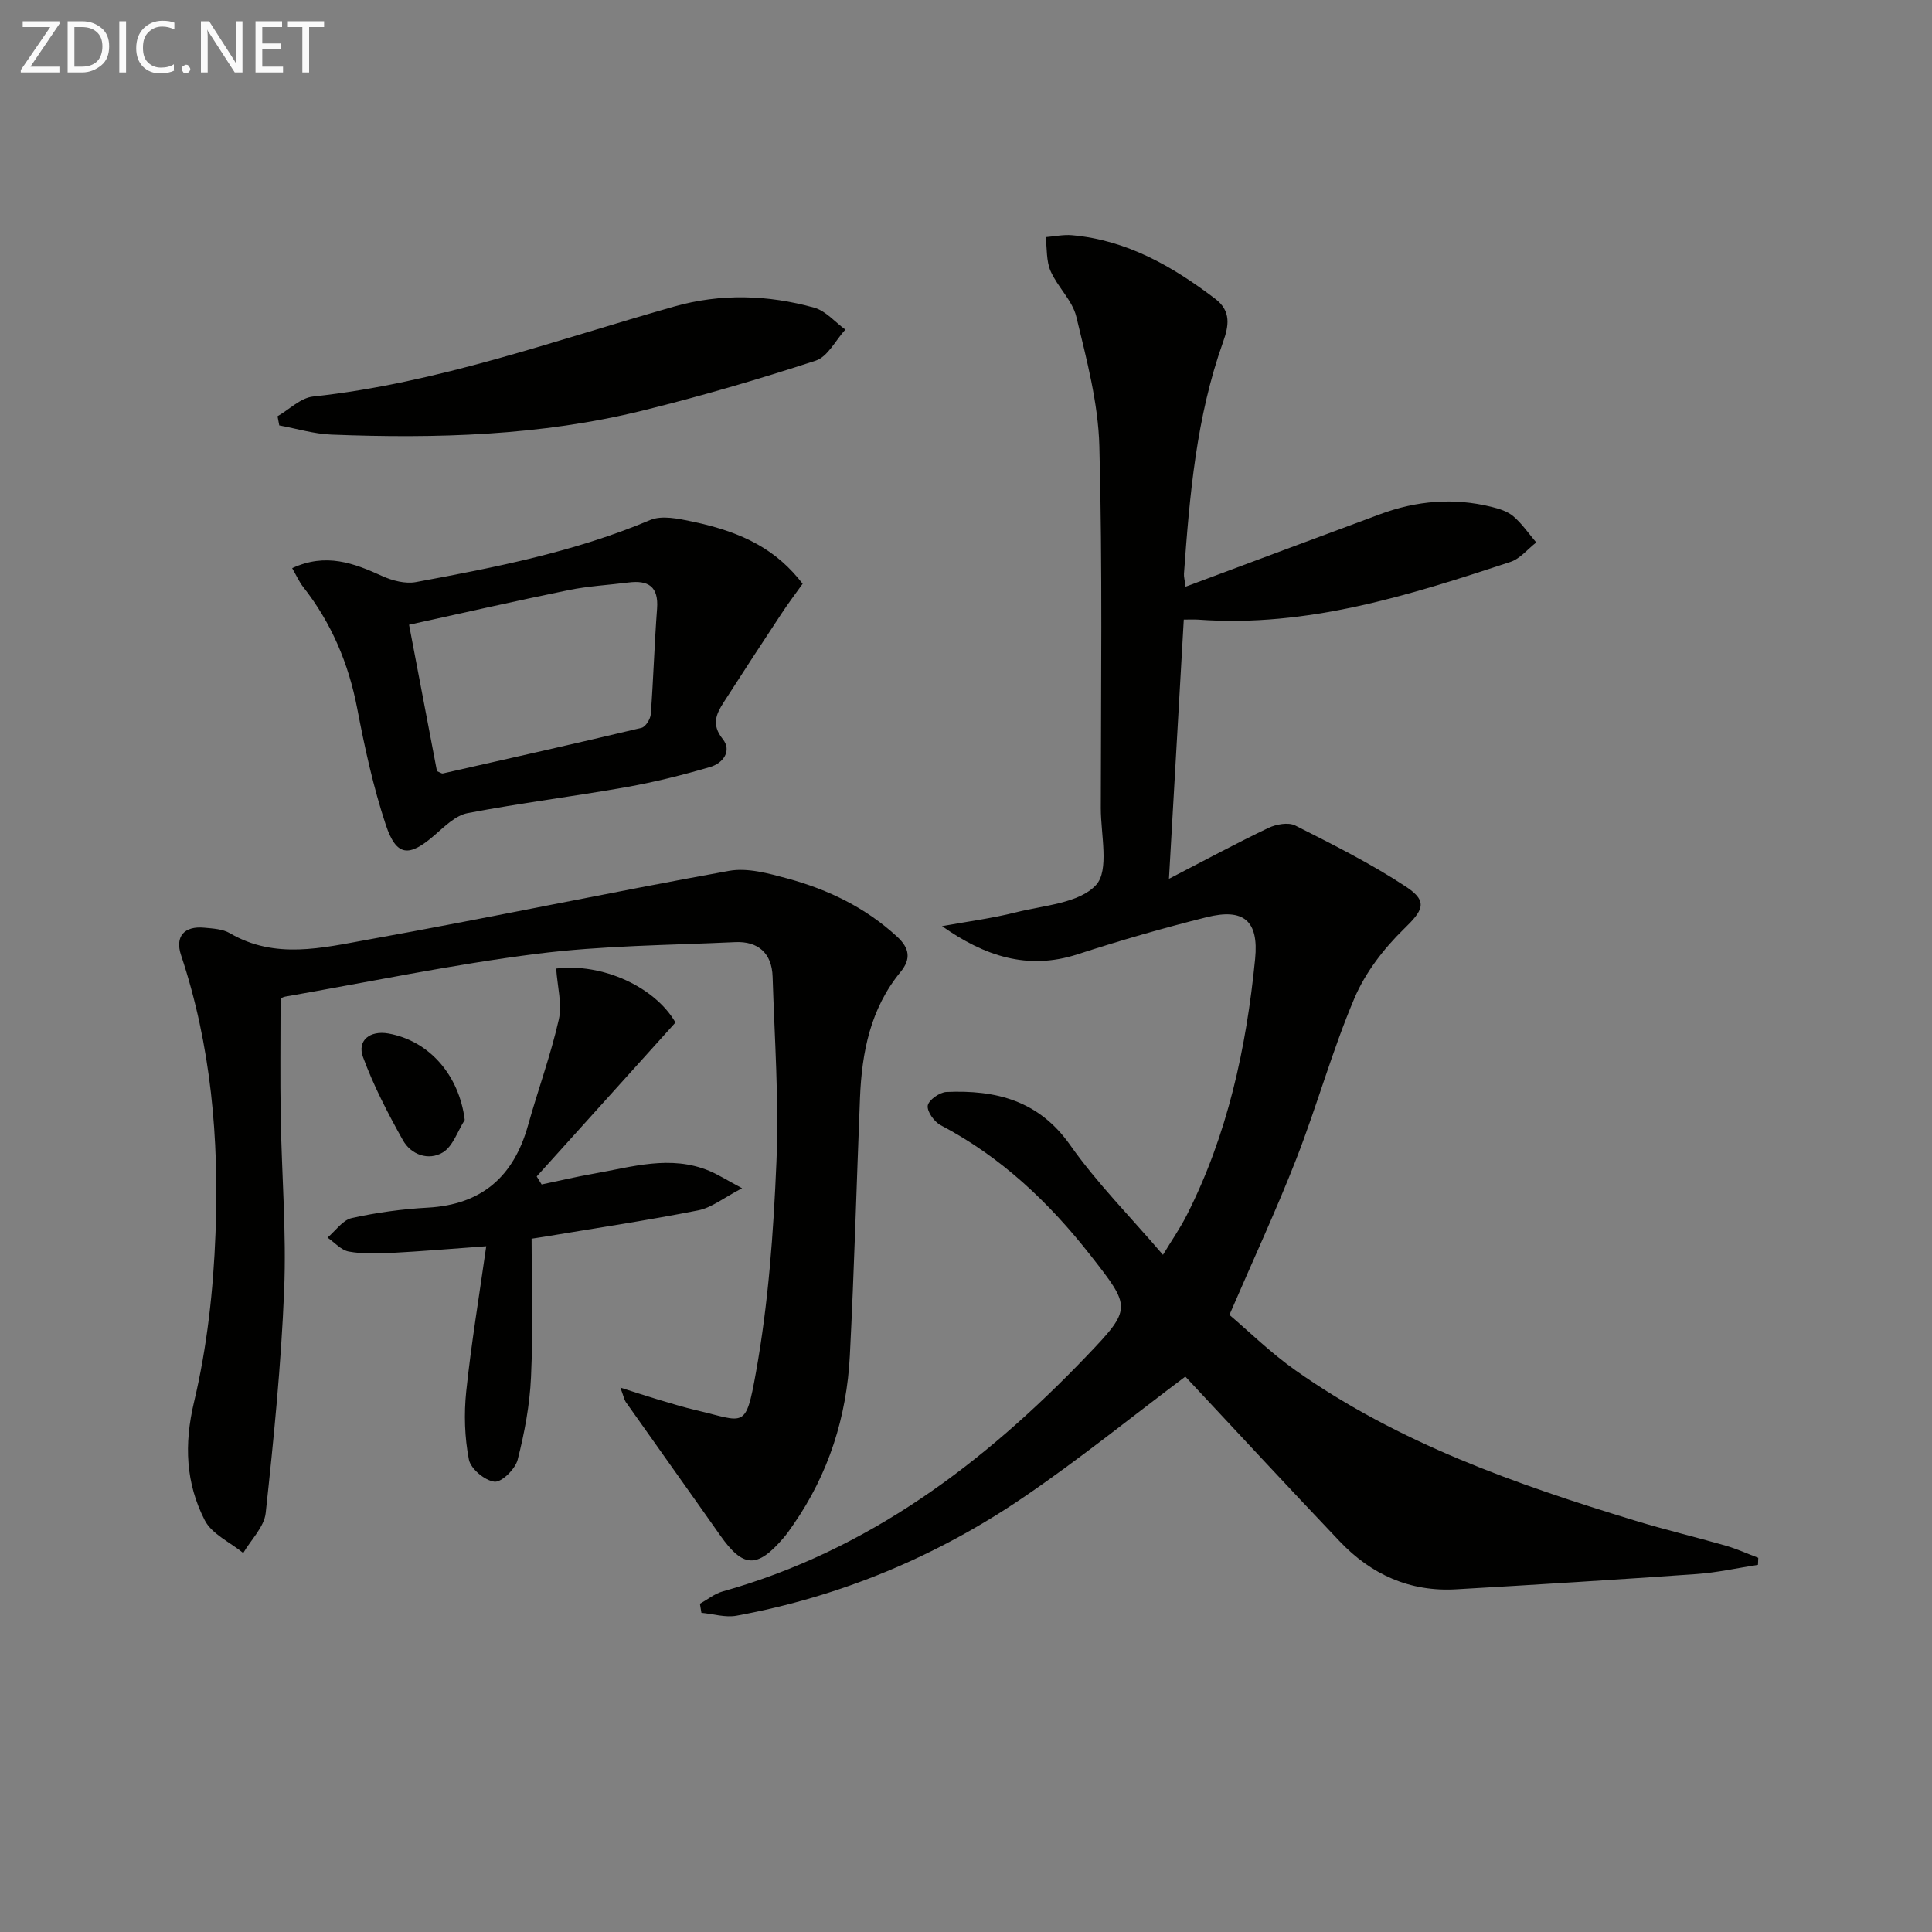
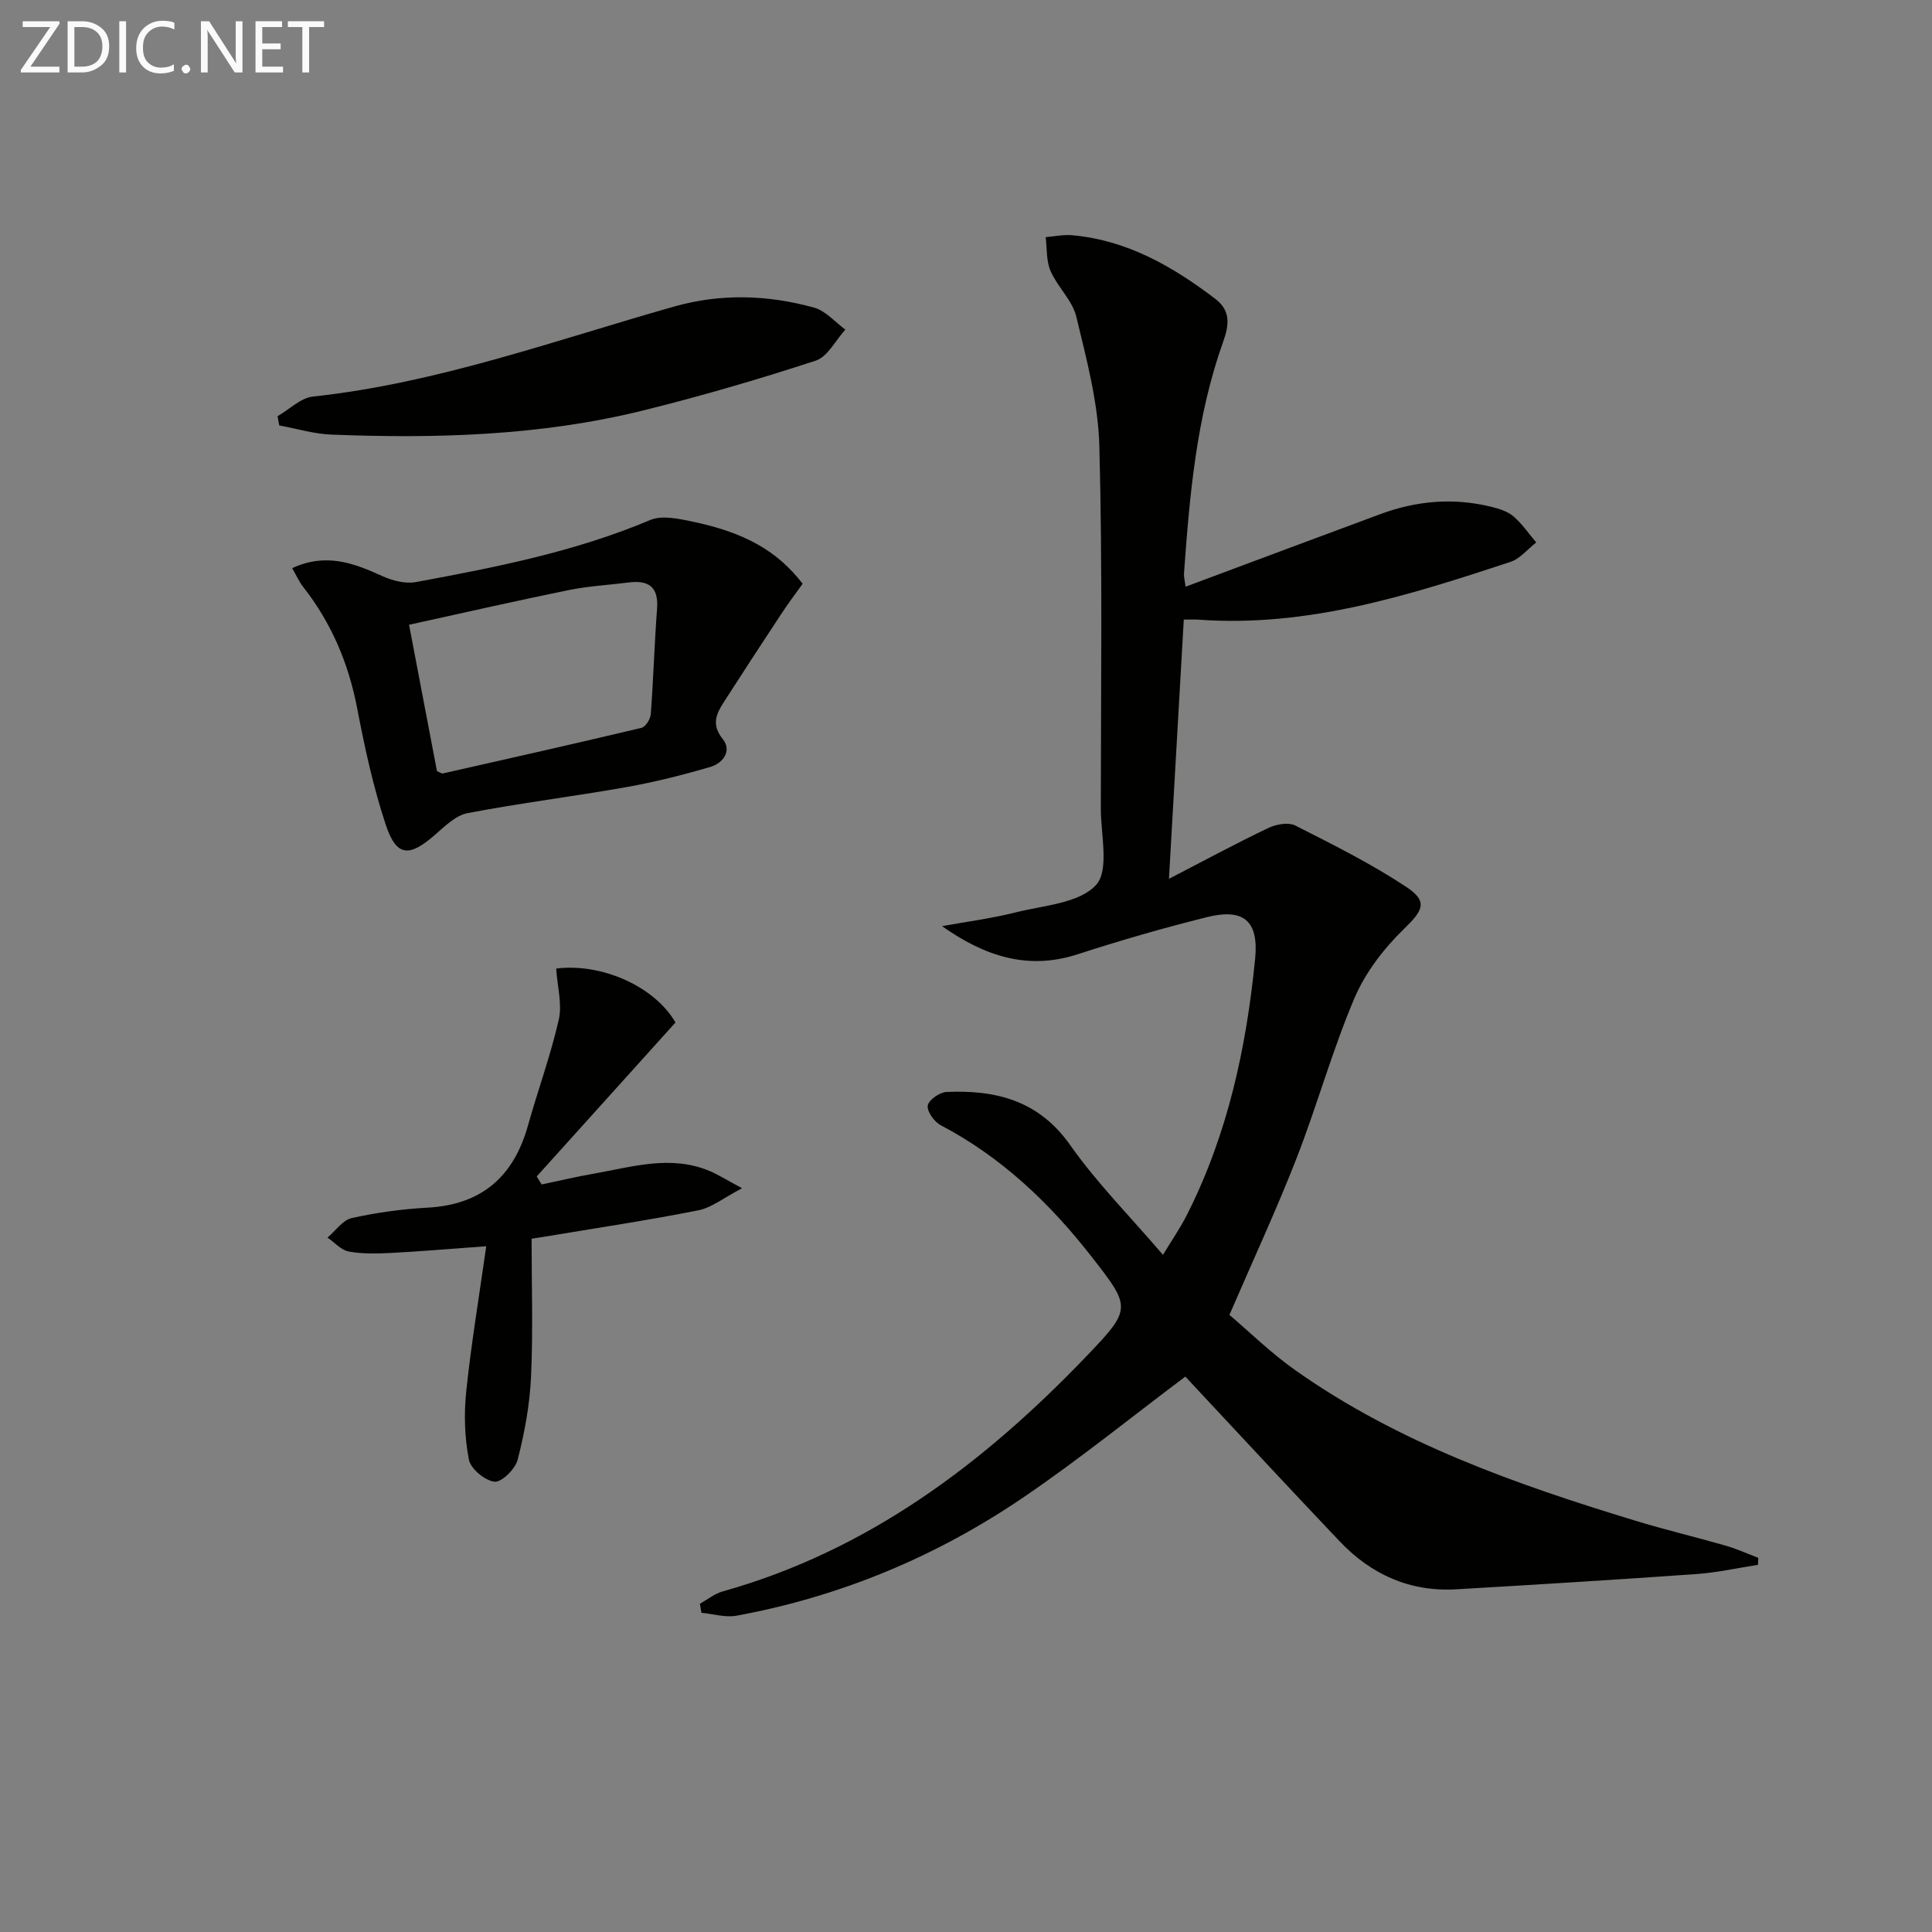
<svg xmlns="http://www.w3.org/2000/svg" enable-background="new 0 0 400 400" viewBox="0 0 400 400">
  <rect x="0" y="0" width="400" height="400" fill="#808080" stroke="none" />
  <path d="m245.41 285.01c-11.07 8.31-21.93 17.11-33.45 24.95-18.04 12.29-37.92 20.59-59.46 24.55-2.31.43-4.85-.37-7.28-.6-.1-.62-.2-1.25-.31-1.87 1.56-.87 3.03-2.08 4.71-2.55 30.15-8.46 54.1-26.55 75.33-48.71 9.45-9.87 9.27-10.09.85-20.85-8.6-10.99-18.55-20.41-31.04-26.97-1.33-.7-2.86-2.83-2.68-4.05.17-1.15 2.45-2.77 3.86-2.83 10.23-.45 19.12 1.74 25.63 11 5.52 7.84 12.38 14.74 19.21 22.72 1.79-2.96 3.53-5.47 4.9-8.16 8.48-16.69 12.36-34.66 14.18-53.11.78-7.9-2.36-10.55-10.04-8.63-8.99 2.24-17.91 4.82-26.73 7.68-10.41 3.38-19.36.3-28.05-5.83 5.11-.93 10.28-1.6 15.3-2.86 5.77-1.45 13.1-1.87 16.58-5.66 2.79-3.04.99-10.43.99-15.88.02-25 .36-50-.3-74.98-.24-8.98-2.65-17.98-4.77-26.8-.81-3.37-3.88-6.14-5.33-9.45-.91-2.09-.72-4.66-1.02-7.02 1.82-.15 3.67-.56 5.46-.4 11.37 1.01 20.8 6.43 29.66 13.17 3.36 2.56 2.79 5.63 1.61 8.95-5.53 15.5-6.92 31.71-8.09 47.95-.05.62.15 1.27.33 2.7 13.65-5.09 26.98-10.09 40.33-15.03 7.51-2.78 15.2-3.44 23.01-1.5 1.59.39 3.33.93 4.53 1.96 1.8 1.54 3.18 3.58 4.73 5.41-1.77 1.37-3.34 3.37-5.35 4.03-20.98 6.92-42.04 13.6-64.62 11.95-.8-.06-1.6-.01-3-.01-1.01 17.58-2 34.9-3.07 53.67 7.5-3.88 13.96-7.37 20.58-10.53 1.61-.77 4.13-1.23 5.56-.51 7.8 3.95 15.68 7.88 22.96 12.69 4.66 3.07 3.45 4.94-.47 8.75-4.16 4.05-7.99 9.03-10.24 14.34-4.59 10.82-7.73 22.23-12 33.19-4.09 10.49-8.85 20.72-13.87 32.35 3.87 3.28 8.47 7.81 13.67 11.48 21.34 15.07 45.64 23.6 70.35 31.13 6.19 1.89 12.5 3.38 18.72 5.17 2.3.66 4.5 1.67 6.75 2.52-.02.48-.04.96-.06 1.45-4.25.66-8.47 1.61-12.74 1.91-16.59 1.17-33.18 2.2-49.78 3.16-9.56.55-17.58-3.08-24.08-9.93-10.79-11.35-21.41-22.83-31.96-34.11z" fill="#010100" />
-   <path d="m128.44 287.29c3.17 1.01 5.41 1.76 7.67 2.43 2.7.8 5.4 1.64 8.14 2.28 9.91 2.31 10.11 4.11 12.25-7.8 2.58-14.33 3.64-29.01 4.25-43.59.54-12.77-.39-25.6-.79-38.4-.15-4.85-2.99-7.37-7.75-7.15-13.73.64-27.56.7-41.16 2.43-17.43 2.21-34.68 5.82-52.01 8.85-.47.08-.91.39-.95.41 0 8.31-.11 16.38.03 24.46.2 11.98 1.2 23.98.71 35.92-.62 15.4-2.16 30.78-3.82 46.11-.31 2.9-3.04 5.53-4.65 8.29-2.72-2.23-6.5-3.91-7.97-6.78-3.93-7.68-4.31-15.67-2.21-24.5 2.7-11.36 4-23.21 4.44-34.91.75-19.5-.9-38.87-7.14-57.6-1.29-3.86.68-6.06 4.8-5.67 1.81.17 3.84.27 5.33 1.15 9.34 5.47 19.12 3.02 28.59 1.32 24.96-4.49 49.79-9.73 74.75-14.24 3.83-.69 8.19.53 12.11 1.59 8.42 2.29 16.16 6.03 22.69 12.05 2.56 2.36 2.91 4.6.69 7.3-6.23 7.58-8.01 16.62-8.39 26.08-.71 17.78-1.19 35.57-2.1 53.35-.65 12.67-4.38 24.47-11.7 34.99-.66.95-1.32 1.93-2.08 2.8-5.44 6.32-8.33 6.15-13.07-.59-6.49-9.23-13.06-18.41-19.56-27.63-.32-.5-.43-1.17-1.1-2.95z" fill="#010100" />
-   <path d="m60.49 117.63c7-3.24 12.77-1.04 18.64 1.63 2.11.96 4.8 1.66 6.99 1.25 16.47-3.05 32.9-6.26 48.48-12.84 2.43-1.03 5.85-.29 8.67.3 10.97 2.28 17.7 6.12 22.91 12.89-1.41 1.97-2.98 4.04-4.4 6.21-4.02 6.09-8.01 12.2-11.95 18.34-1.56 2.43-2.57 4.62-.21 7.58 2 2.5.04 5.03-2.57 5.8-5.7 1.67-11.5 3.13-17.35 4.17-10.94 1.94-21.99 3.3-32.89 5.39-2.47.47-4.74 2.74-6.8 4.53-5.31 4.64-7.94 4.5-10.14-2.12-2.59-7.82-4.36-15.95-5.91-24.06-1.79-9.35-5.35-17.76-11.22-25.22-.8-1.03-1.33-2.25-2.25-3.85zm29.98 42.03c.63.25.97.53 1.23.47 13.72-3.1 27.44-6.18 41.12-9.44.84-.2 1.84-1.81 1.92-2.83.54-7.28.75-14.58 1.3-21.86.34-4.57-1.82-5.92-5.93-5.4s-8.27.74-12.32 1.56c-10.95 2.24-21.85 4.72-33.1 7.19 2.05 10.74 3.93 20.62 5.78 30.31z" fill="#010100" />
+   <path d="m60.49 117.63c7-3.24 12.77-1.04 18.64 1.63 2.11.96 4.8 1.66 6.99 1.25 16.47-3.05 32.9-6.26 48.48-12.84 2.43-1.03 5.85-.29 8.67.3 10.97 2.28 17.7 6.12 22.91 12.89-1.41 1.97-2.98 4.04-4.4 6.21-4.02 6.09-8.01 12.2-11.95 18.34-1.56 2.43-2.57 4.62-.21 7.58 2 2.5.04 5.03-2.57 5.8-5.7 1.67-11.5 3.13-17.35 4.17-10.94 1.94-21.99 3.3-32.89 5.39-2.47.47-4.74 2.74-6.8 4.53-5.31 4.64-7.94 4.5-10.14-2.12-2.59-7.82-4.36-15.95-5.91-24.06-1.79-9.35-5.35-17.76-11.22-25.22-.8-1.03-1.33-2.25-2.25-3.85m29.98 42.03c.63.25.97.53 1.23.47 13.72-3.1 27.44-6.18 41.12-9.44.84-.2 1.84-1.81 1.92-2.83.54-7.28.75-14.58 1.3-21.86.34-4.57-1.82-5.92-5.93-5.4s-8.27.74-12.32 1.56c-10.95 2.24-21.85 4.72-33.1 7.19 2.05 10.74 3.93 20.62 5.78 30.31z" fill="#010100" />
  <path d="m115.15 200.53c9.46-1.19 20.41 3.73 24.7 11.17-9.5 10.54-19.11 21.2-28.73 31.87.34.55.68 1.11 1.02 1.66 3.58-.75 7.15-1.6 10.76-2.23 7.95-1.39 15.91-3.94 23.96-.58 1.8.75 3.47 1.82 6.78 3.59-3.79 1.97-6.29 4.03-9.08 4.58-10.56 2.09-21.22 3.68-31.85 5.46-.94.16-1.89.3-2.65.41 0 9.79.32 19.24-.12 28.66-.26 5.75-1.34 11.54-2.77 17.12-.49 1.91-3.32 4.69-4.79 4.53-1.99-.22-4.93-2.67-5.3-4.58-.89-4.59-1.04-9.47-.55-14.14 1.03-9.82 2.66-19.58 4.14-30.03-7.44.54-13.51 1.06-19.6 1.38-2.95.15-5.98.24-8.85-.28-1.59-.29-2.95-1.88-4.41-2.89 1.66-1.4 3.13-3.62 5.01-4.04 5.16-1.15 10.46-1.87 15.74-2.16 11.2-.62 17.8-6.45 20.76-17.03 2.05-7.32 4.69-14.5 6.37-21.9.73-3.2-.29-6.82-.54-10.57z" fill="#010100" />
  <path d="m57.46 86.18c2.45-1.41 4.79-3.81 7.35-4.08 25.8-2.77 50.03-11.63 74.75-18.63 9.66-2.74 19.42-2.44 29.01.23 2.39.66 4.31 2.98 6.45 4.54-2.02 2.21-3.65 5.62-6.14 6.43-11.81 3.86-23.77 7.36-35.84 10.34-21.16 5.22-42.77 5.82-64.43 4.97-3.61-.14-7.19-1.24-10.79-1.9-.11-.63-.23-1.26-.36-1.9z" fill="#010100" />
-   <path d="m96.22 231.87c-1.48 2.32-2.45 5.48-4.56 6.74-2.91 1.74-6.54.5-8.24-2.54-3.11-5.55-6.07-11.26-8.26-17.21-1.27-3.46 1.45-5.56 5.24-4.89 8.53 1.52 14.67 8.68 15.82 17.9z" fill="#010100" />
  <g fill="#fafafa">
    <path d="m12.4 4.8-6.1 9h6v1.2h-8v-.5l6.1-8.9h-5.7v-1.2h7.6v.4z" />
    <path d="m14 15v-10.6h3c1.6 0 2.9.5 4 1.4s1.6 2.2 1.6 3.8-.5 3-1.6 3.9-2.4 1.5-4 1.5zm1.4-9.4v8.2h1.6c1.3 0 2.4-.4 3.1-1.1s1.1-1.8 1.1-3.1-.4-2.3-1.2-3-1.8-1-3.1-1z" />
    <path d="m26.1 4.4v10.6h-1.4v-10.6z" />
    <path d="m36.1 14.6c-.8.4-1.8.6-2.9.6-1.5 0-2.7-.5-3.6-1.4s-1.4-2.2-1.4-3.8c0-1.7.5-3.1 1.5-4.1s2.3-1.6 3.9-1.6c1 0 1.8.1 2.5.4v1.4c-.8-.4-1.6-.6-2.5-.6-1.2 0-2.1.4-2.9 1.2s-1.1 1.8-1.1 3.2c0 1.3.3 2.3 1 3s1.6 1.1 2.7 1.1c1 0 2-.2 2.7-.7v1.3z" />
    <path d="m37.6 14.3c0-.2.1-.5.3-.6s.4-.3.6-.3c.3 0 .5.1.6.3s.3.4.3.6-.1.4-.3.6-.4.3-.6.3c-.3 0-.5-.1-.6-.3s-.3-.4-.3-.6z" />
    <path d="m50.2 15h-1.6l-5.3-8.2c-.2-.2-.3-.5-.4-.7 0 .2.1.7.1 1.5v7.4h-1.4v-10.6h1.7l5.2 8.1c.2.4.4.6.4.7 0-.3-.1-.8-.1-1.5v-7.3h1.4z" />
    <path d="m58.6 15h-5.7v-10.6h5.5v1.2h-4.1v3.4h3.8v1.2h-3.8v3.6h4.3z" />
    <path d="m67.1 5.6h-3.1v9.4h-1.4v-9.4h-3v-1.2h7.5z" />
  </g>
</svg>